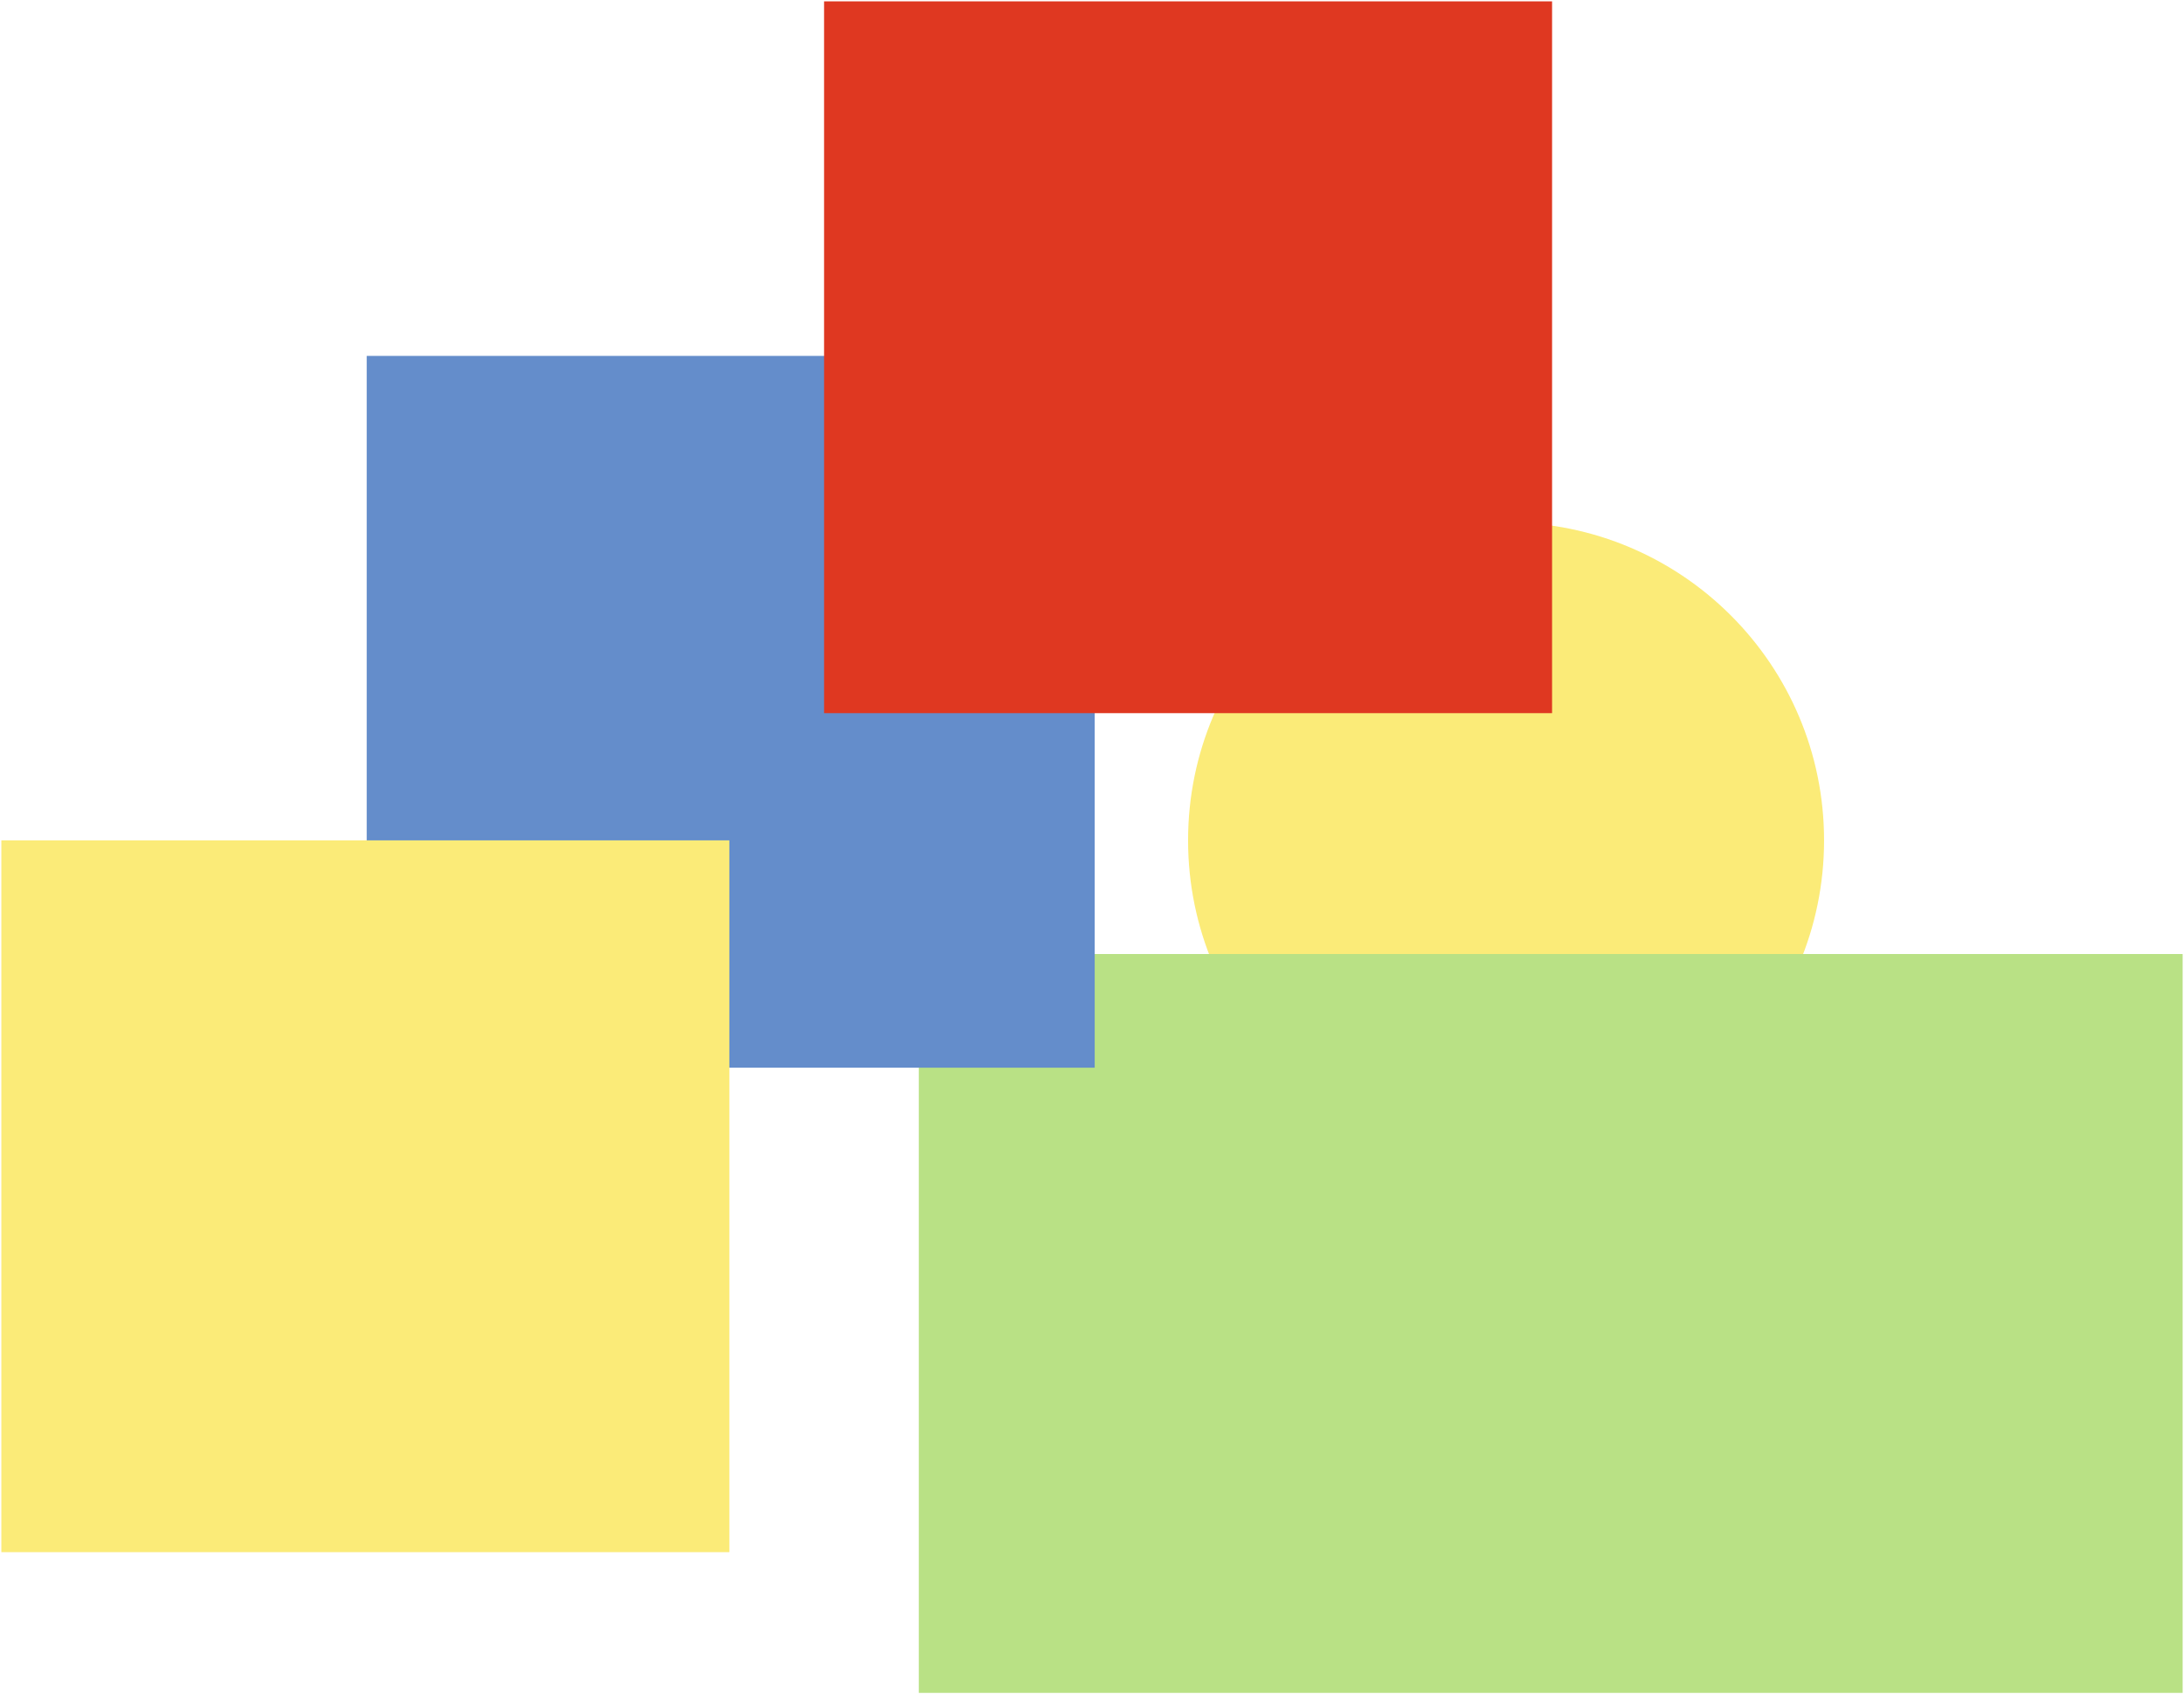
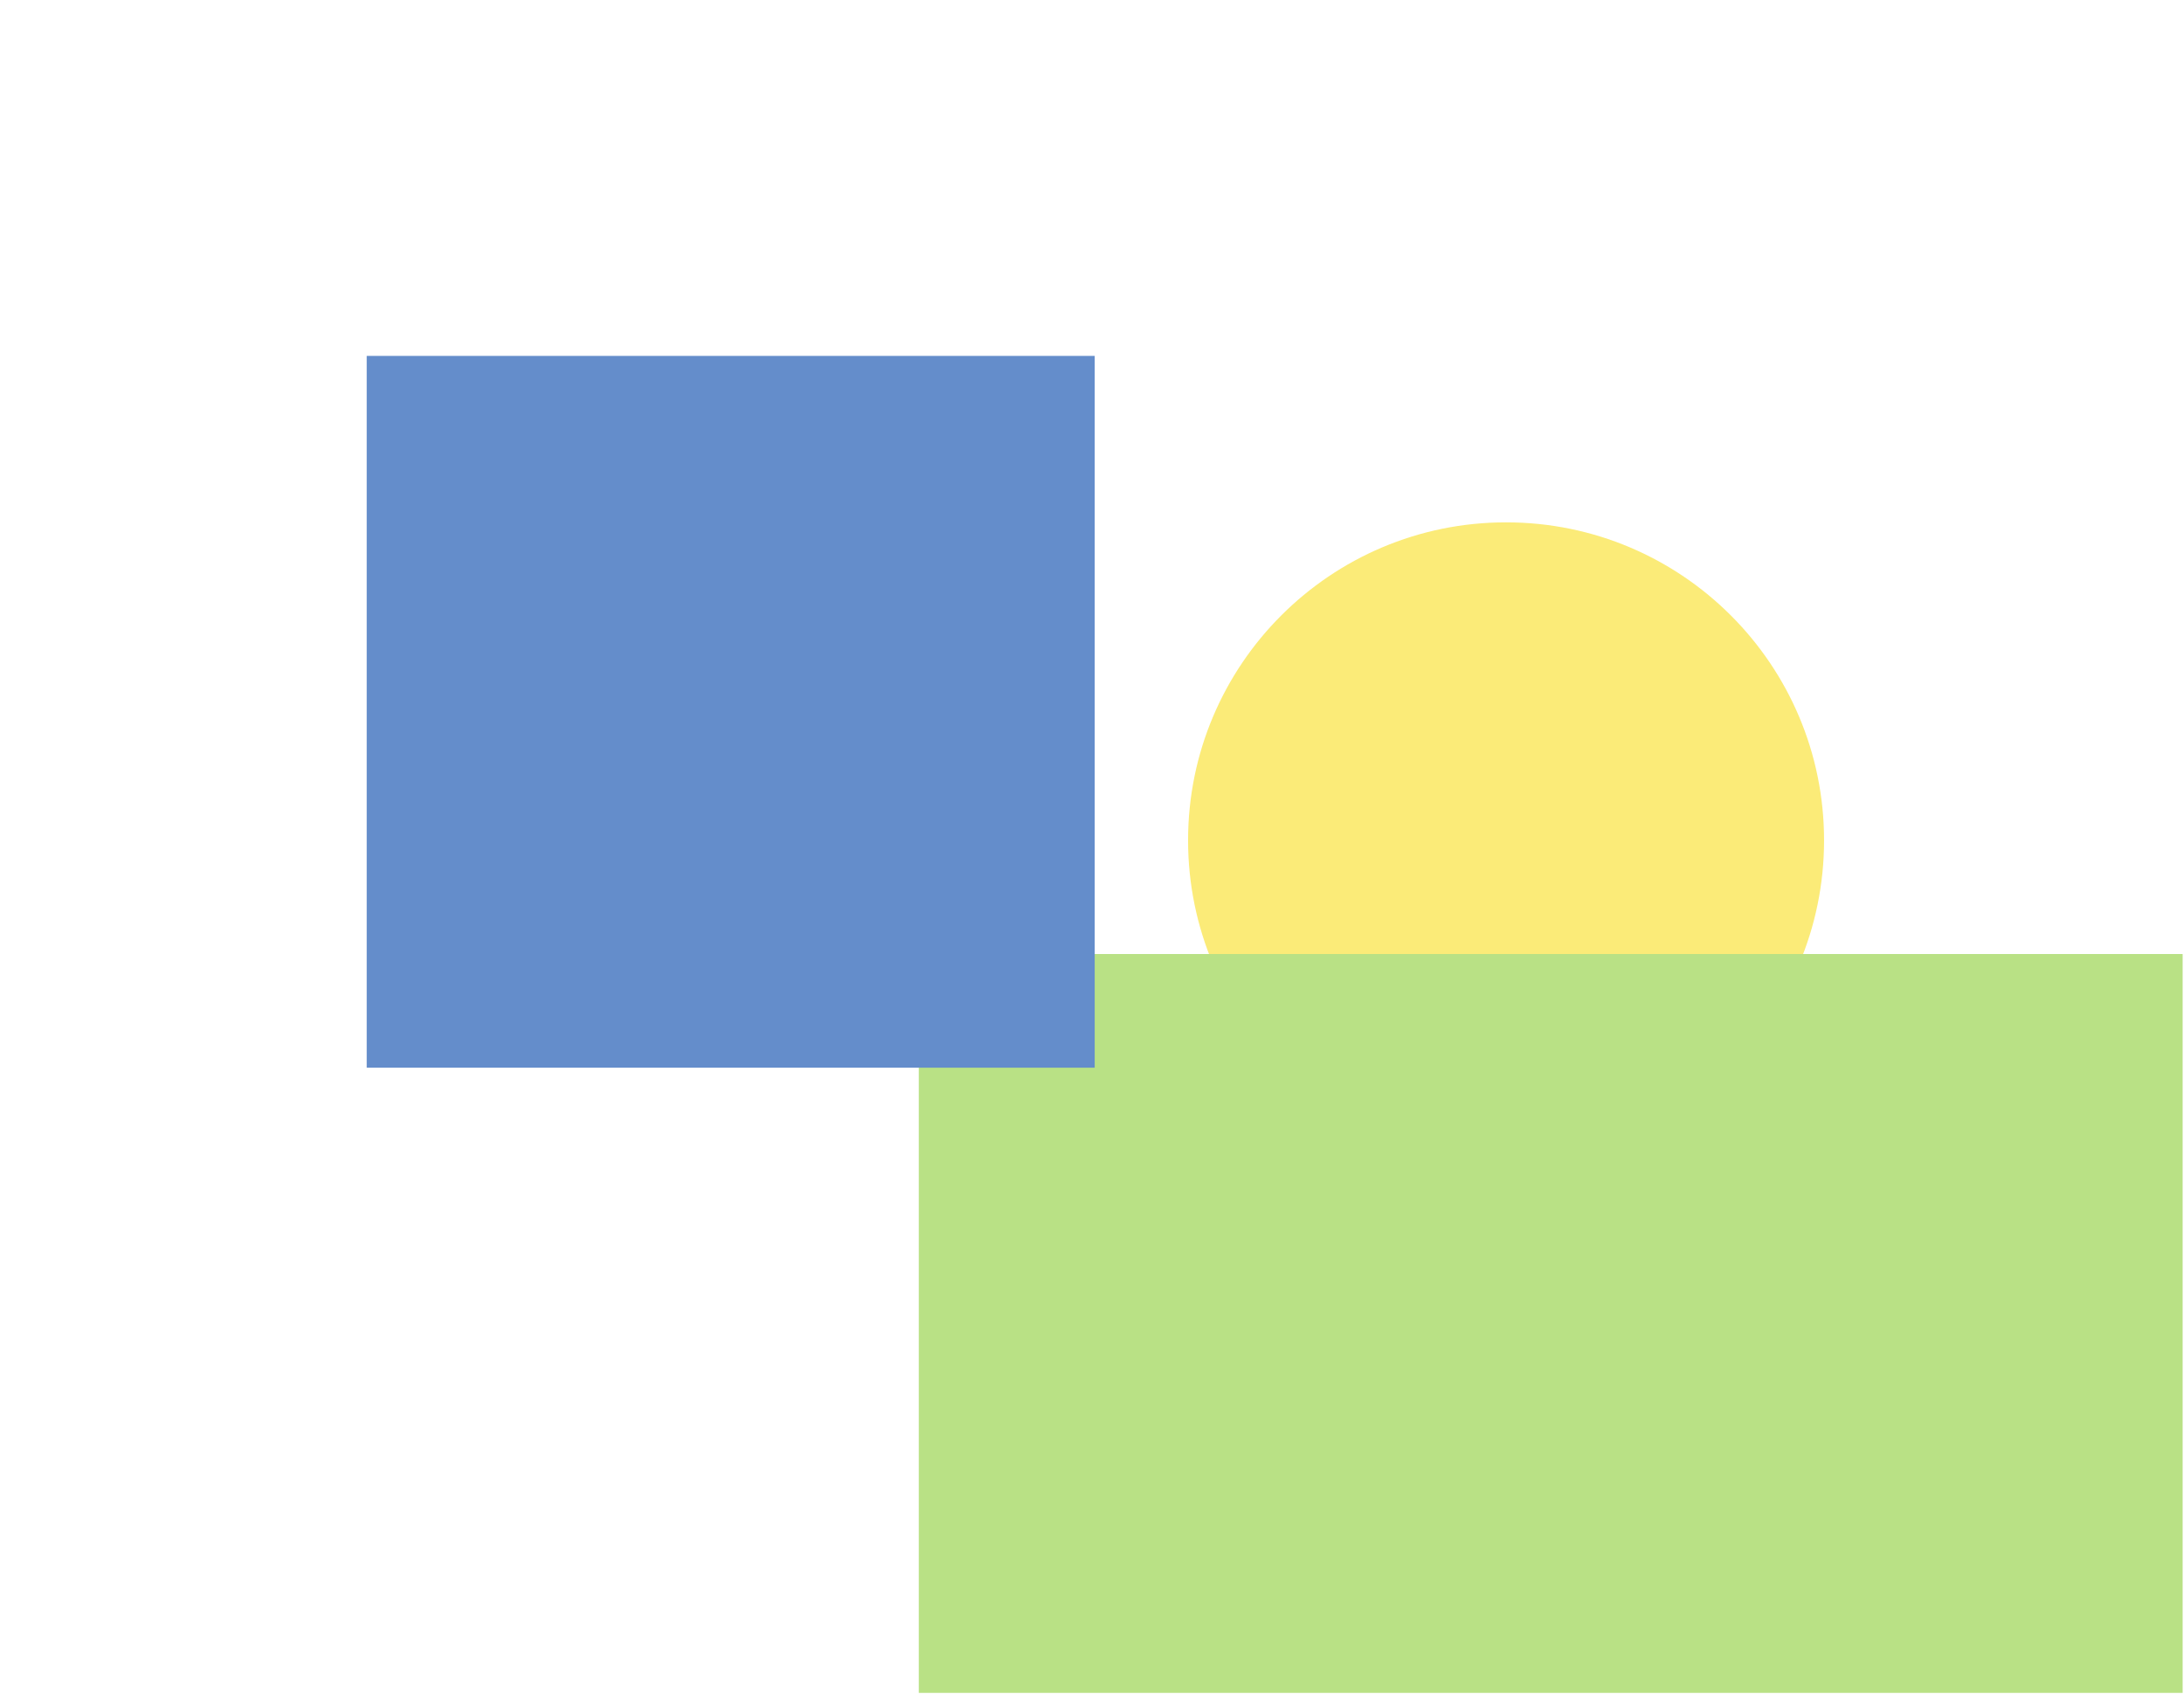
<svg xmlns="http://www.w3.org/2000/svg" width="807" height="626" viewBox="0 0 807 626" fill="none">
  <circle cx="556.5" cy="310.5" r="117.5" fill="#FBEB78" />
  <path fill-rule="evenodd" clip-rule="evenodd" d="M806.5 352.5L806.5 625.5L339.5 625.5L339.5 352.5L806.5 352.5Z" fill="#B9E185" />
  <path fill-rule="evenodd" clip-rule="evenodd" d="M404.5 131.5L404.5 394.5L135.5 394.5L135.5 131.5L404.5 131.5Z" fill="#648DCB" />
-   <path fill-rule="evenodd" clip-rule="evenodd" d="M269.5 310.5L269.5 573.5L0.5 573.5L0.5 310.5L269.5 310.5Z" fill="#FBEB78" />
-   <path fill-rule="evenodd" clip-rule="evenodd" d="M573.5 0.5L573.5 263.5L304.5 263.5L304.5 0.5L573.5 0.5Z" fill="#DF3821" />
</svg>